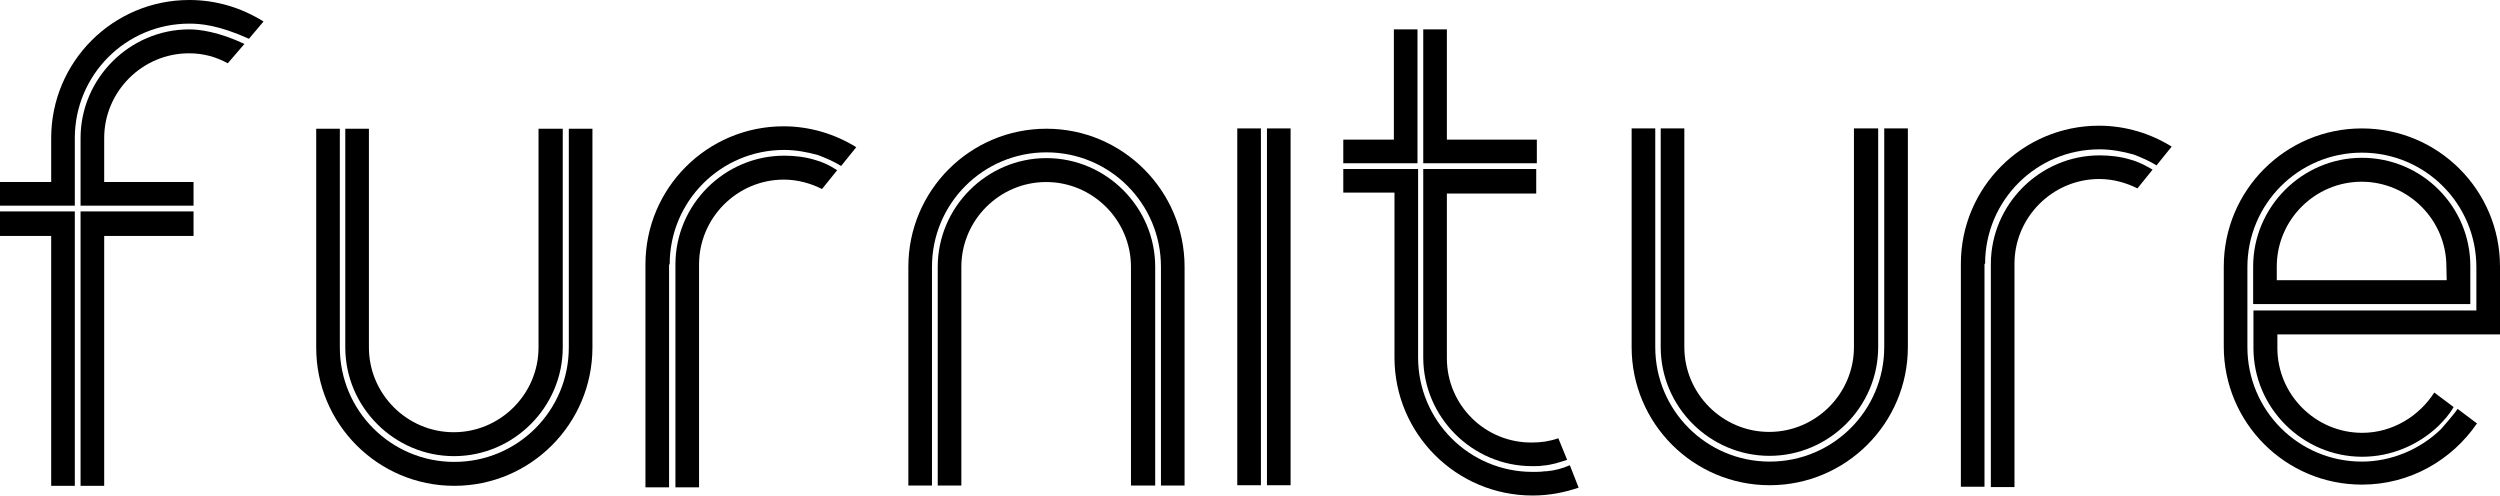
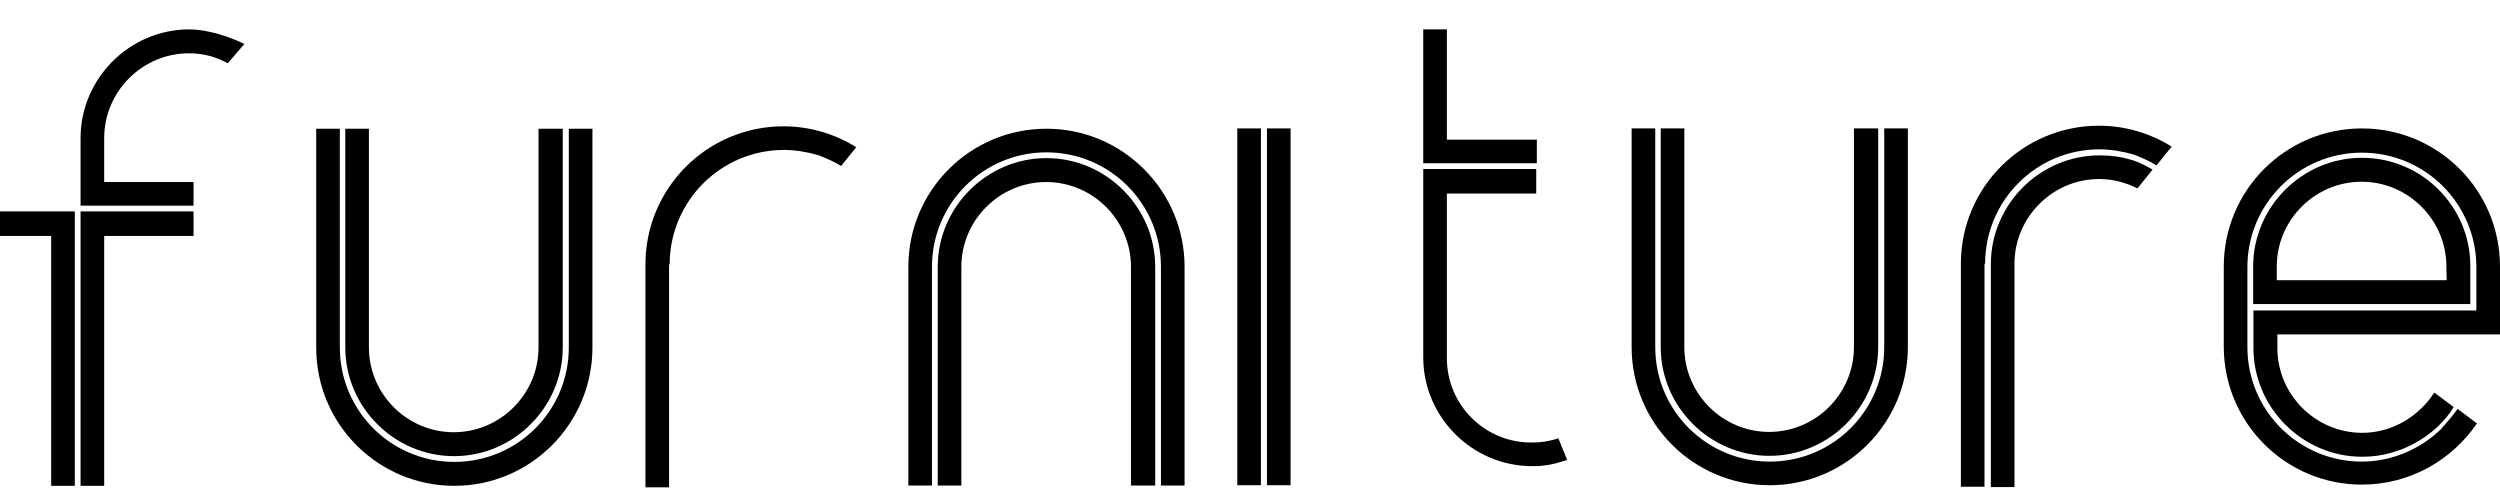
<svg xmlns="http://www.w3.org/2000/svg" version="1.1" x="0px" y="0px" width="825.4px" height="163.7px" viewBox="0 0 825.4 163.7" enable-background="new 0 0 825.4 163.7" xml:space="preserve">
  <defs>
</defs>
  <g>
    <rect x="408.5" y="42.4" width="7.8" height="117.8" />
    <rect x="418.3" y="42.4" width="7.8" height="117.8" />
  </g>
  <g>
    <path d="M381.4,160.4V88.1c0-19.7-16.2-35.9-35.9-35.9c-19.7,0-35.9,16.2-35.9,35.9v72.2h7.8V88.1c0-15.4,12.6-28,28-28   s28,12.6,28,28v72.2H381.4z" />
    <path d="M345.5,42.5c-25.2,0-45.6,20.4-45.6,45.6v72.2h7.8V88.1c0-20.9,16.9-37.8,37.8-37.8s37.8,16.9,37.8,37.8v72.2h7.8V88.1   C391.1,63,370.7,42.5,345.5,42.5z" />
  </g>
  <g>
    <path d="M185.8,42.5v72.2c0,19.7-16.2,35.9-35.9,35.9s-35.9-16.2-35.9-35.9V42.5h7.8v72.2c0,15.4,12.6,28,28,28s28-12.6,28-28V42.5   H185.8z" />
    <path d="M150,160.4c-25.2,0-45.6-20.4-45.6-45.6V42.5h7.8v72.2c0,20.9,16.9,37.8,37.8,37.8c20.9,0,37.8-16.9,37.8-37.8V42.5h7.8   v72.2C195.6,139.9,175.2,160.4,150,160.4z" />
  </g>
  <g>
    <polygon points="469.9,9.7 469.9,53.9 507.4,53.9 507.4,46.1 477.7,46.1 477.7,9.7  " />
    <path d="M477.7,118.3V63.9h29.5v-8.1h-37.3v62.2c0,19.7,16.2,35.9,35.9,35.9c0.2,0,0.2,0,0.5,0c1.2,0,2.1,0,3.3-0.2   c2.6-0.2,5.2-1,7.8-1.9l-2.9-7.1c-2.9,1-5.7,1.4-8.6,1.4C490.3,146.3,477.7,133.7,477.7,118.3z" />
-     <path d="M510.5,155.6L510.5,155.6c-0.2,0-0.2,0-0.5,0c-1.4,0.2-2.6,0.2-4,0.2c-20.9,0-37.8-16.9-37.8-37.8V55.8h-24.7v7.8h16.9   v54.4c0,25.2,20.4,45.6,45.6,45.6c5.5,0,10.5-1,15.2-2.6l-2.9-7.4C515.8,154.7,513.1,155.4,510.5,155.6z" />
-     <polygon points="468,53.9 468,9.7 460.2,9.7 460.2,46.1 443.5,46.1 443.5,53.9  " />
  </g>
  <g>
    <path d="M779.8,52.1c-19.7,0-35.9,16.2-35.9,35.9v12.4h71.7V88C815.7,68.3,799.7,52.1,779.8,52.1z M807.8,92.5h-56.1V88   c0-15.4,12.6-28,28-28c15.4,0,28,12.6,28,28L807.8,92.5L807.8,92.5z" />
    <path d="M825.4,88c0-25.2-20.4-45.6-45.6-45.6S734.2,62.8,734.2,88v26.4c0,25.2,20.4,45.6,45.6,45.6c15.9,0,29.7-8.1,38-20.2   l-6.4-4.8c-1.4,2.1-5.5,6.7-5.5,6.7l0,0c-6.9,6.7-16.4,10.7-26.1,10.7c-20.9,0-37.8-16.9-37.8-37.8V88.2   c0-20.9,16.9-37.8,37.8-37.8c20.9,0,37.8,16.9,37.8,37.8v14.3h-73.6v12.4c0,19.7,16.2,35.9,35.9,35.9c9.5,0,18.5-3.8,25.2-10.2l0,0   c1.9-1.9,3.6-3.8,5-6.2l-6.4-4.8c-5,7.8-13.8,13.3-23.8,13.3c-15.4,0-28-12.6-28-28v-4.5h73.6V88z" />
  </g>
  <g>
    <polygon points="24.7,160.4 24.7,69.8 0,69.8 0,77.9 16.9,77.9 16.9,160.4  " />
-     <path d="M24.7,67.9V45.6c0-20.9,16.9-37.8,37.8-37.8c3.8,0,9.7,0.5,19.7,5l4.8-5.7C79.8,2.6,71.5,0,62.5,0   C37.3,0,16.9,20.4,16.9,45.6v14.5H0v7.8L24.7,67.9L24.7,67.9z" />
    <path d="M62.5,9.7c-19.7,0-35.9,16.2-35.9,35.9v22.3h37.3v-7.8H34.4V45.6c0-15.4,12.6-28,28-28c4.8,0,9,1.2,12.8,3.3l5.5-6.4   C72.2,10.5,65.8,9.7,62.5,9.7z" />
    <polygon points="26.6,69.8 26.6,160.4 34.4,160.4 34.4,77.9 63.9,77.9 63.9,69.8  " />
  </g>
  <g>
    <path d="M221.1,87.3c0-20.9,16.9-37.8,37.8-37.8c3.8,0,7.6,0.7,11.2,1.7l0,0c2.6,1,5.2,2.1,7.6,3.6l5-6.2c-6.9-4.3-15.2-6.9-24-6.9   c-25.2,0-45.6,20.4-45.6,45.6v73.6h7.8V87.3H221.1z" />
-     <path d="M269.1,52.8L269.1,52.8c-3.3-1-6.7-1.4-10.2-1.4c-19.7,0-35.9,16.2-35.9,35.9v73.6h7.8V87.3c0-15.4,12.6-28,28-28   c4.5,0,8.8,1.2,12.6,3.1l5-6.2C274.1,54.7,271.7,53.5,269.1,52.8z" />
  </g>
  <g>
    <path d="M655.4,87.1c0-20.9,16.9-37.8,37.8-37.8c3.8,0,7.6,0.7,11.2,1.7l0,0c2.6,1,5.2,2.1,7.6,3.6l5-6.2c-6.9-4.3-15.2-6.9-24-6.9   c-25.2,0-45.6,20.4-45.6,45.6v73.6h7.8V87.1H655.4z" />
    <path d="M703.4,52.7L703.4,52.7c-3.3-1-6.7-1.4-10.2-1.4c-19.7,0-35.9,16.2-35.9,35.9v73.6h7.8V87.1c0-15.4,12.6-28,28-28   c4.5,0,8.8,1.2,12.6,3.1l5-6.2C708.3,54.6,706,53.4,703.4,52.7z" />
  </g>
  <g>
    <path d="M620.1,42.4v72.2c0,19.7-16.2,35.9-35.9,35.9c-19.7,0-35.9-16.2-35.9-35.9V42.4h7.8v72.2c0,15.4,12.6,28,28,28   s28-12.6,28-28V42.4H620.1z" />
    <path d="M584.3,160.2c-25.2,0-45.6-20.4-45.6-45.6V42.4h7.8v72.2c0,20.9,16.9,37.8,37.8,37.8s37.8-16.9,37.8-37.8V42.4h7.8v72.2   C629.9,139.8,609.4,160.2,584.3,160.2z" />
  </g>
</svg>